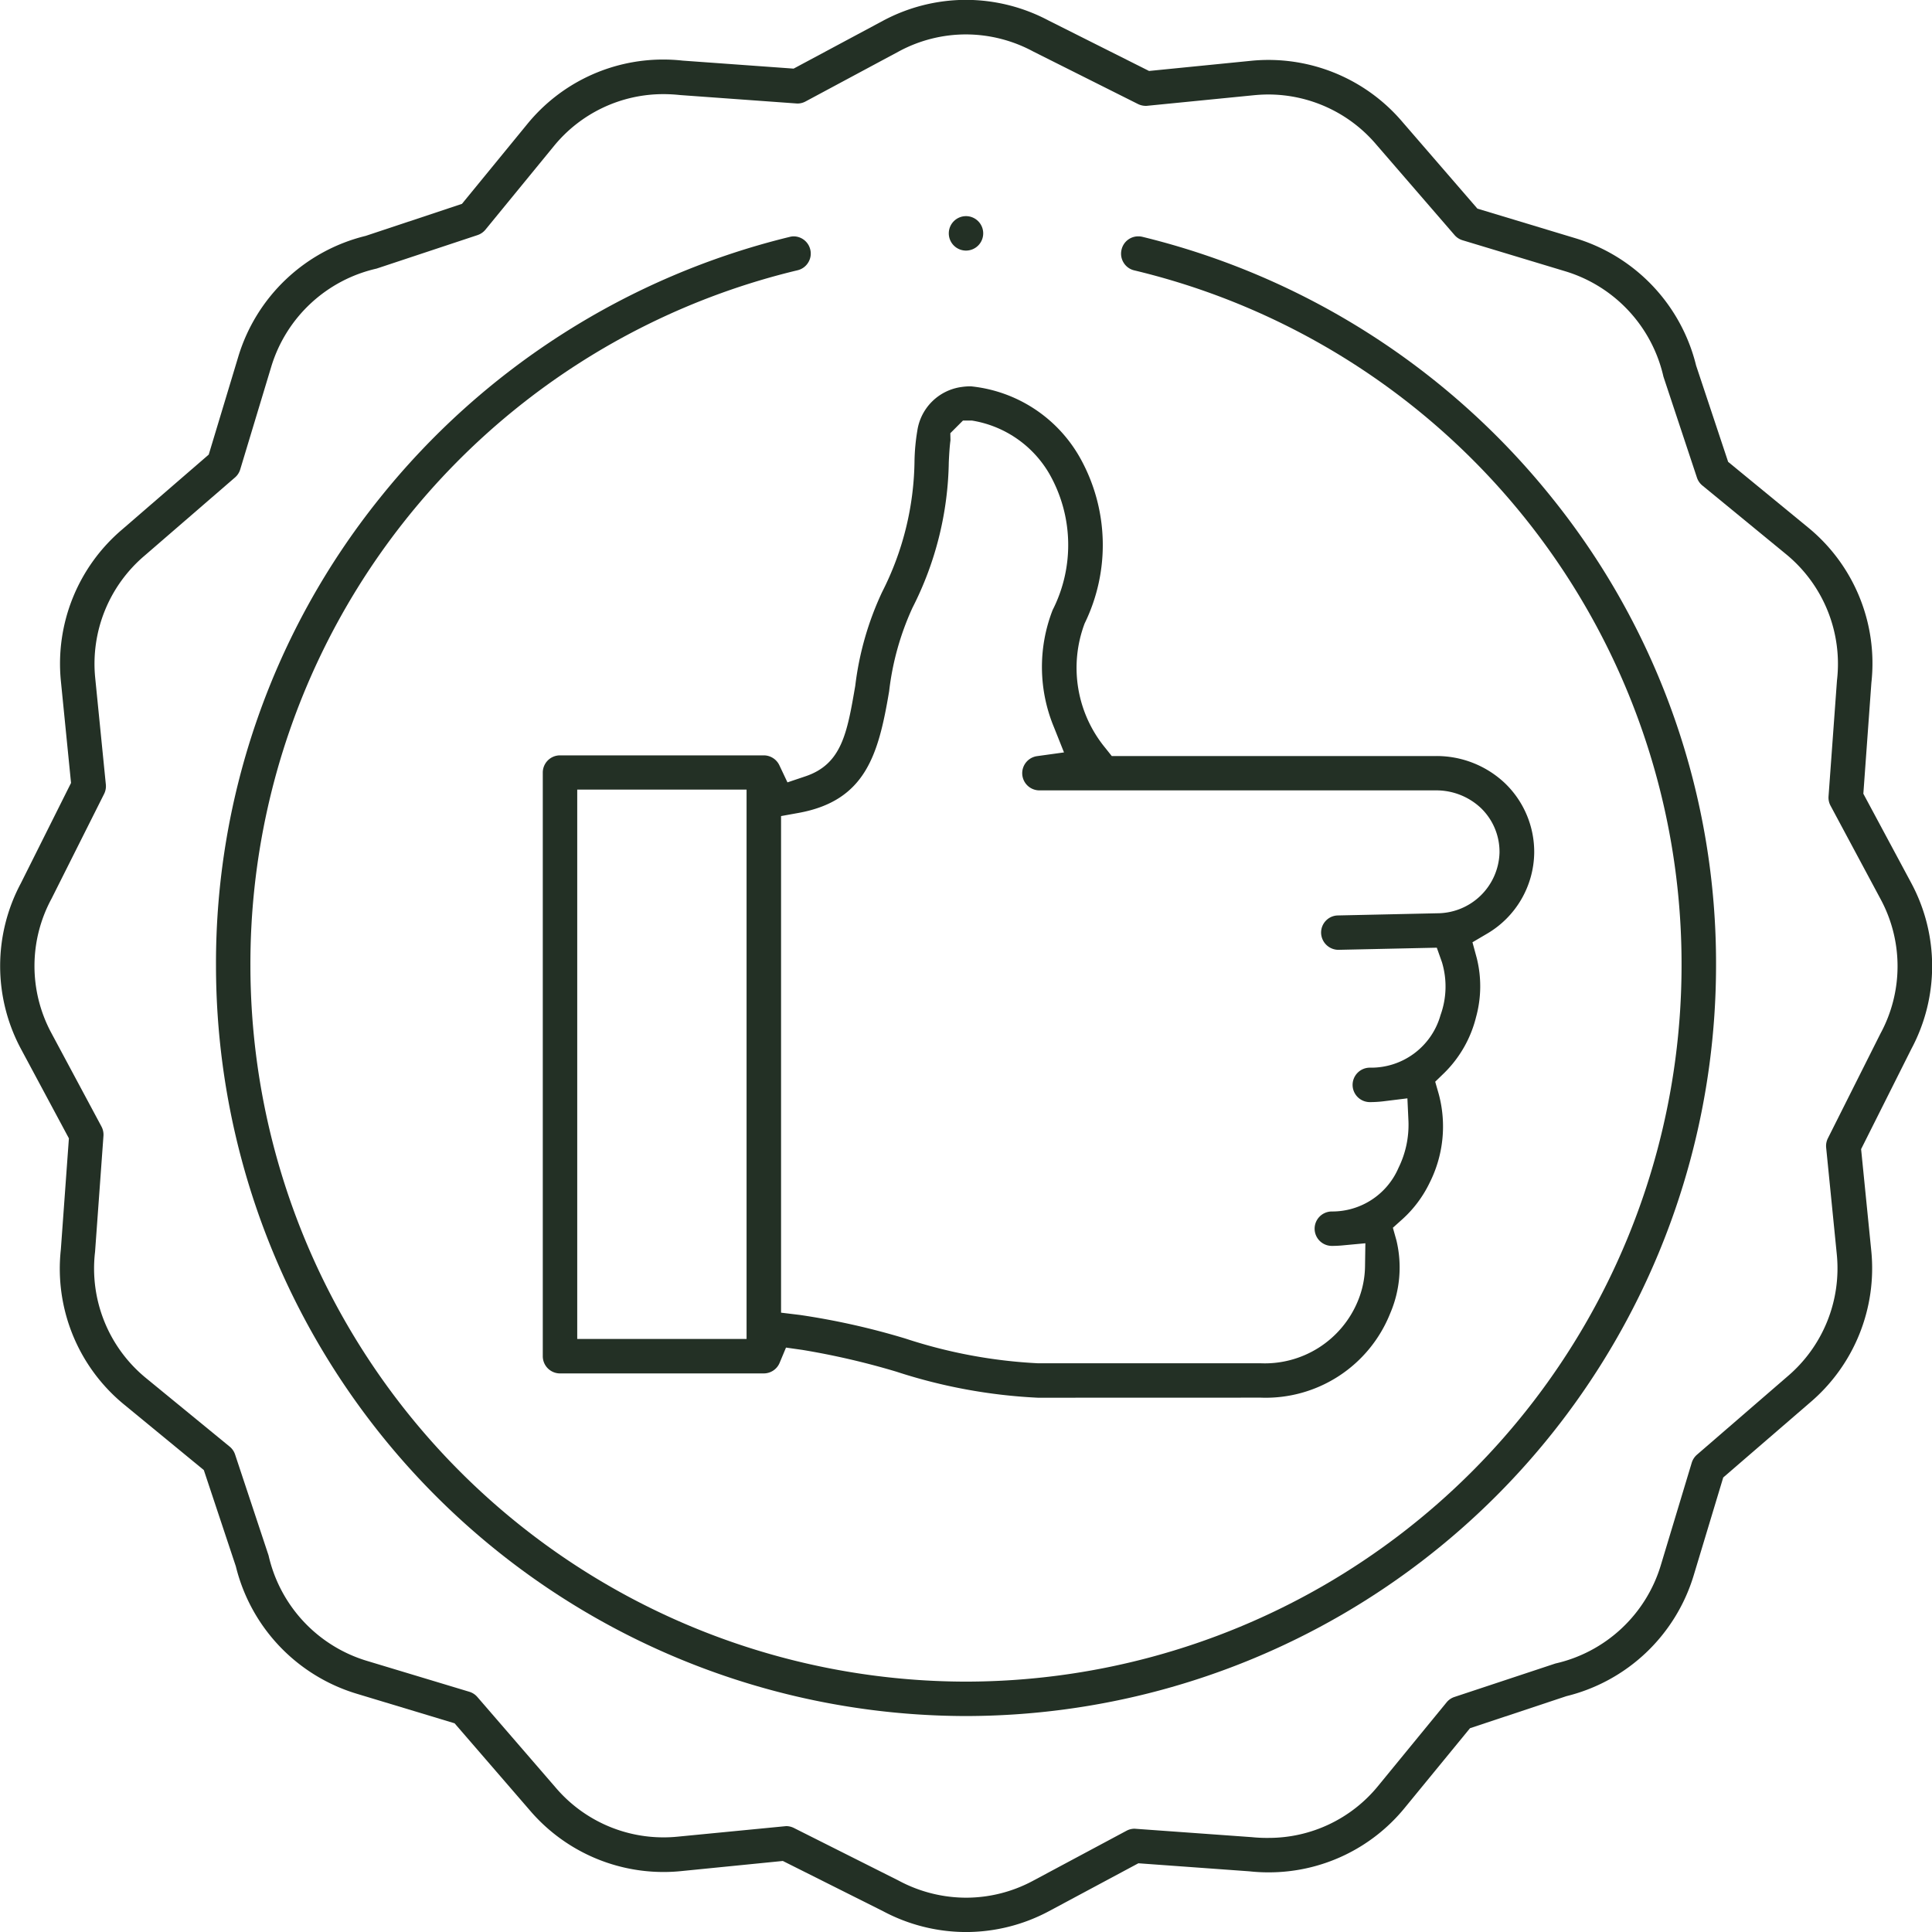
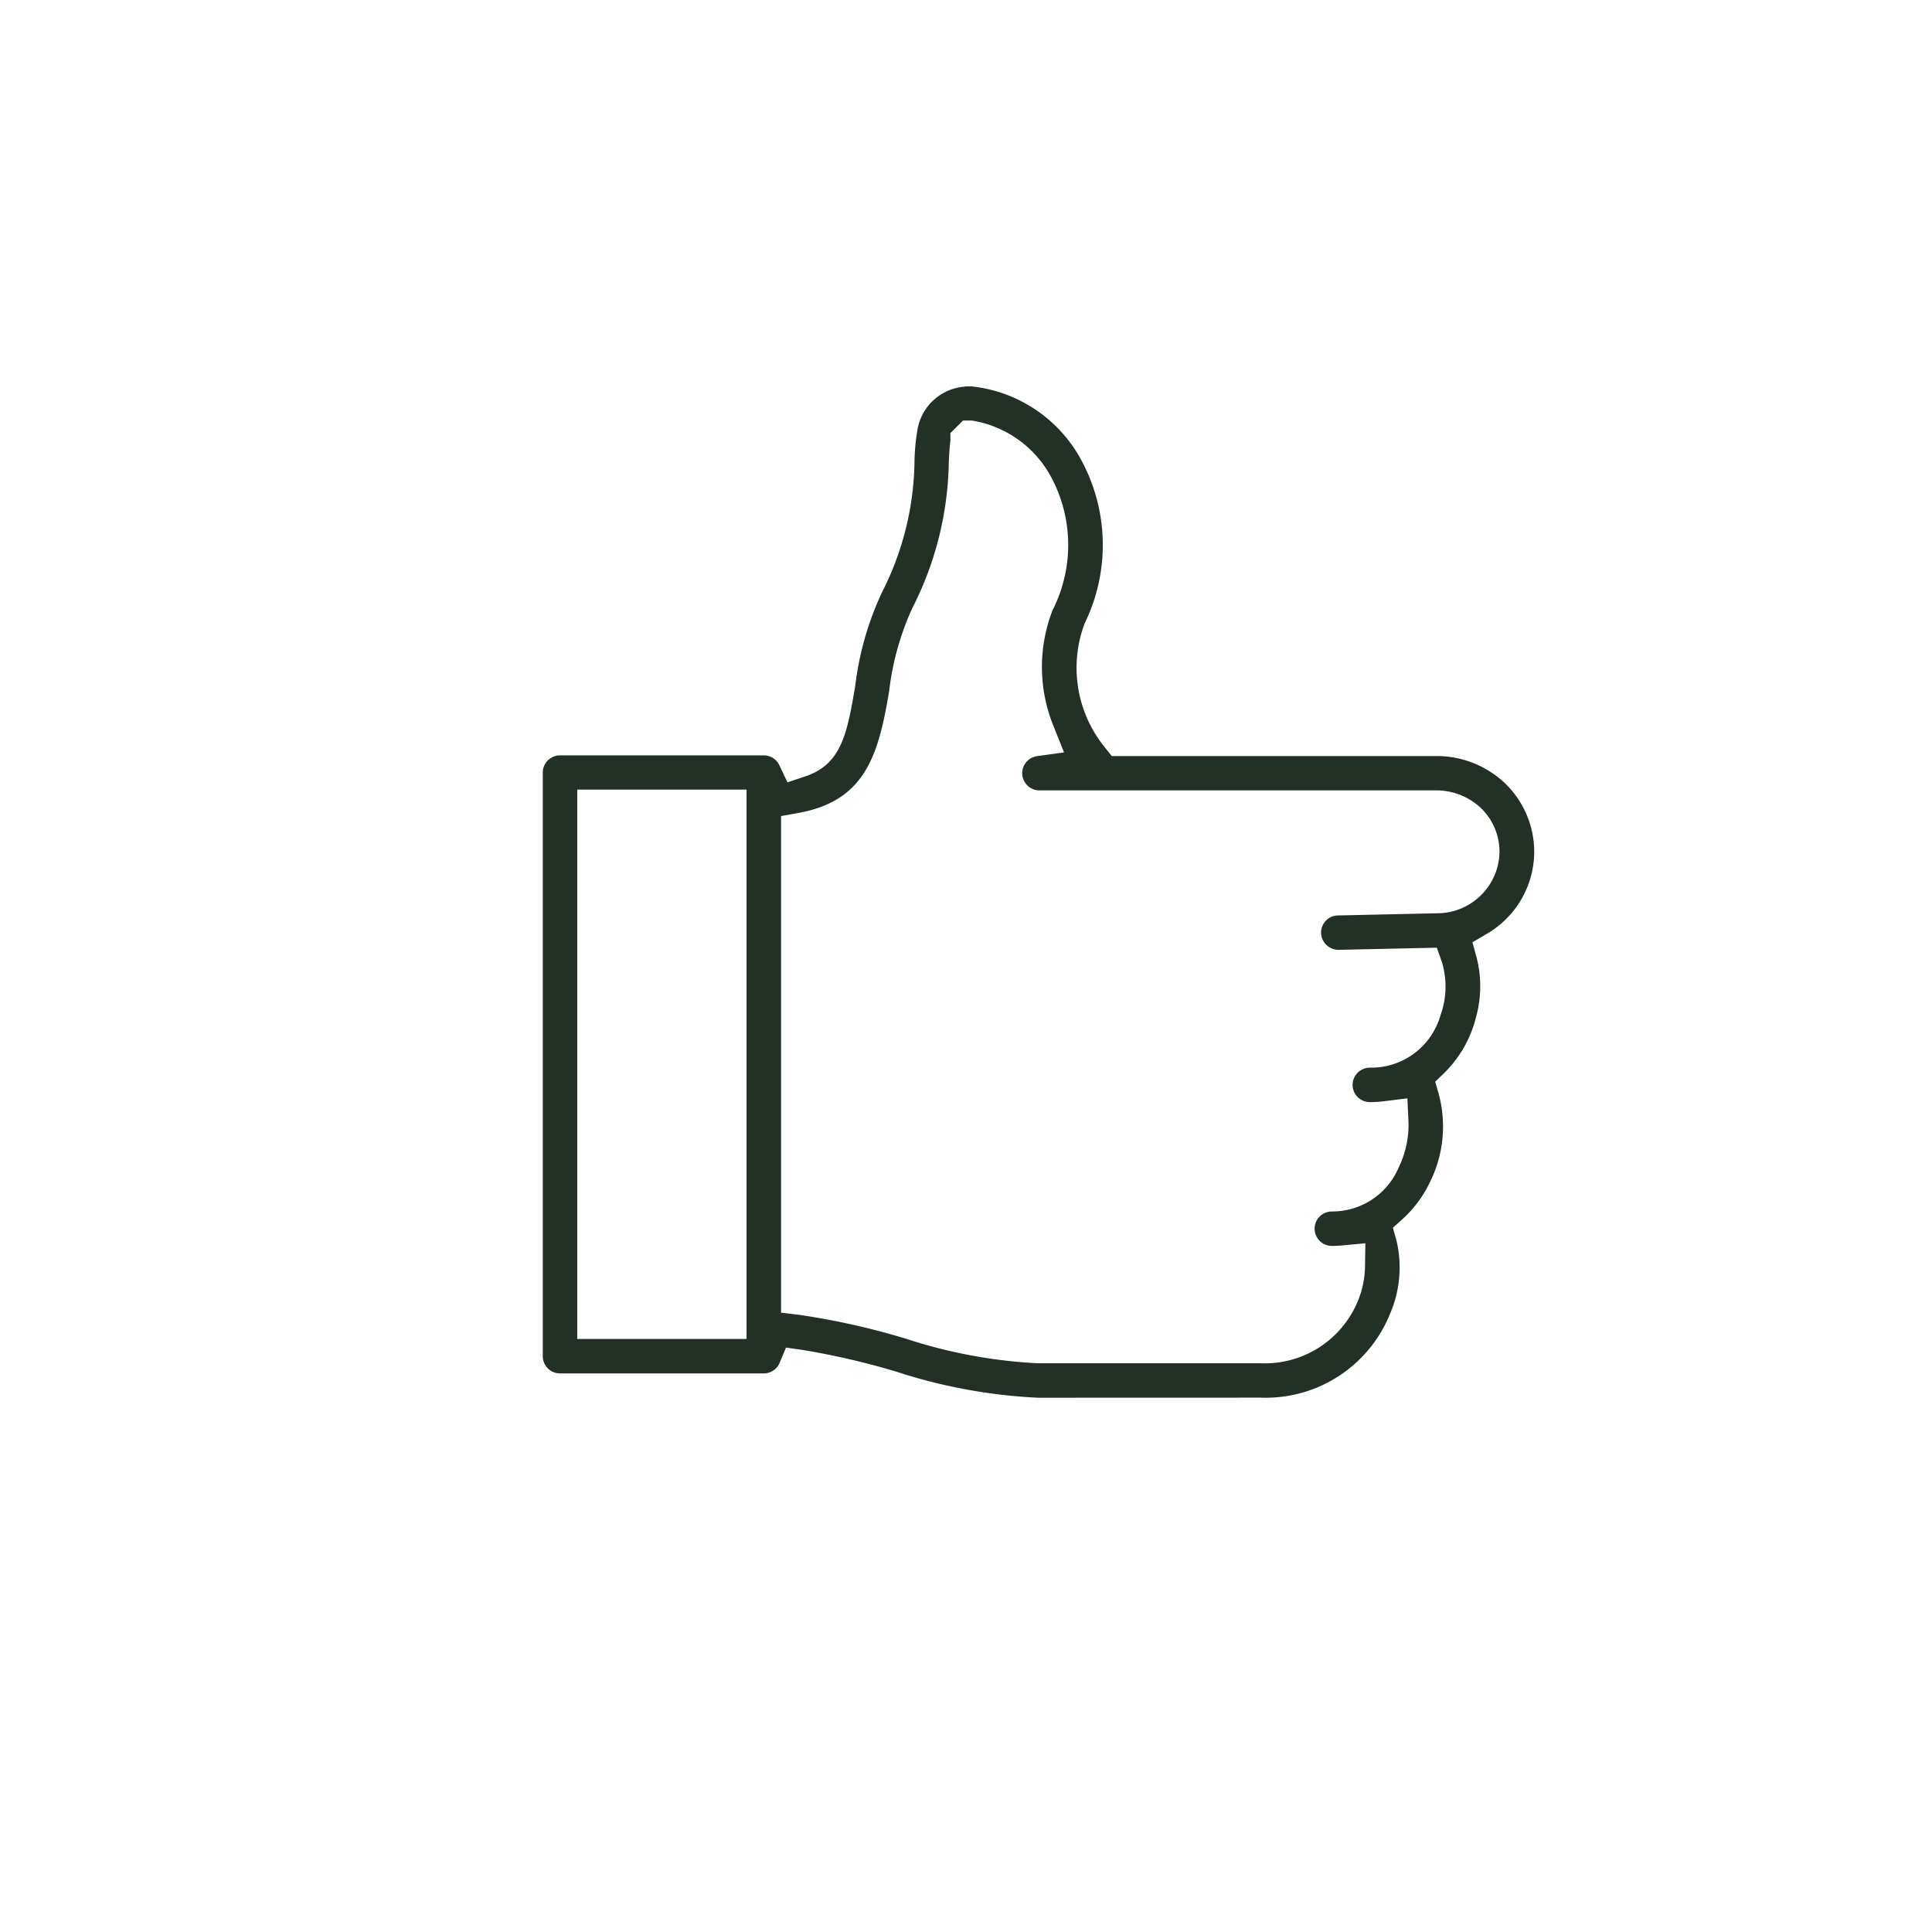
<svg xmlns="http://www.w3.org/2000/svg" width="54.285" height="54.286" viewBox="0 0 54.285 54.286">
  <defs>
    <style>.a{fill:#233025;}</style>
  </defs>
  <g transform="translate(-44.904 48.641)">
-     <path class="a" d="M72.047-.424A21.1,21.1,0,0,1,50.973-21.5a20.852,20.852,0,0,1,4.59-13.131A21.182,21.182,0,0,1,67.09-41.984.478.478,0,0,1,67.2-42a.483.483,0,0,1,.471.371.475.475,0,0,1-.058.364.476.476,0,0,1-.3.218A20.04,20.04,0,0,0,51.94-21.5,20.13,20.13,0,0,0,72.047-1.391,20.129,20.129,0,0,0,92.152-21.5,20.039,20.039,0,0,0,76.775-41.044a.474.474,0,0,1-.3-.217.478.478,0,0,1-.058-.365A.48.48,0,0,1,76.888-42a.492.492,0,0,1,.114.013A21.18,21.18,0,0,1,88.529-34.63,20.845,20.845,0,0,1,93.121-21.5,21.1,21.1,0,0,1,72.047-.424Z" />
-     <path class="a" d="M72.047,5.645a4.967,4.967,0,0,1-2.326-.583L66.9,3.648l-2.868.286q-.241.024-.483.024a4.94,4.94,0,0,1-3.767-1.743L57.677-.22l-2.764-.835a4.975,4.975,0,0,1-3.382-3.574l-.9-2.706L48.4-9.169a4.935,4.935,0,0,1-1.786-4.368l.226-3.119-1.35-2.518a4.933,4.933,0,0,1,0-4.649L46.9-26.642l-.286-2.87a4.943,4.943,0,0,1,1.719-4.249l2.436-2.107.834-2.764a4.973,4.973,0,0,1,3.575-3.381l2.706-.9,1.833-2.239a4.925,4.925,0,0,1,3.826-1.816,4.949,4.949,0,0,1,.542.03l3.118.225,2.519-1.349a4.953,4.953,0,0,1,2.324-.583,4.963,4.963,0,0,1,2.325.583l2.819,1.415,2.87-.286c.161-.016.322-.024.482-.024a4.94,4.94,0,0,1,3.768,1.743l2.106,2.435,2.764.835a4.973,4.973,0,0,1,3.381,3.574l.9,2.706L95.7-33.826a4.933,4.933,0,0,1,1.786,4.368l-.226,3.119,1.351,2.518a4.933,4.933,0,0,1,0,4.649l-1.414,2.819.287,2.869a4.948,4.948,0,0,1-1.72,4.25L93.323-7.127l-.834,2.764A4.975,4.975,0,0,1,88.915-.982l-2.707.9L84.376,2.153A4.926,4.926,0,0,1,80.55,3.968h0a4.934,4.934,0,0,1-.542-.029l-3.118-.226L74.37,5.063A4.951,4.951,0,0,1,72.047,5.645ZM66.993,2.669a.486.486,0,0,1,.218.052L70.154,4.2a4.015,4.015,0,0,0,1.894.48,3.977,3.977,0,0,0,1.866-.467L76.555,2.8a.48.48,0,0,1,.228-.058l3.293.237A4.148,4.148,0,0,0,80.547,3,3.964,3.964,0,0,0,83.626,1.54L85.549-.807a.477.477,0,0,1,.222-.153L88.607-1.9a4.022,4.022,0,0,0,2.956-2.741l.875-2.9a.489.489,0,0,1,.147-.226l2.544-2.2a3.982,3.982,0,0,0,1.386-3.42l-.3-3.008a.478.478,0,0,1,.049-.263L97.741-19.6a3.968,3.968,0,0,0,.013-3.76l-1.415-2.641a.478.478,0,0,1-.057-.264l.237-3.257a3.984,3.984,0,0,0-1.435-3.551L92.736-35a.482.482,0,0,1-.152-.222l-.941-2.836A4.022,4.022,0,0,0,88.9-41.014L86-41.89a.48.48,0,0,1-.226-.146l-2.2-2.544a3.98,3.98,0,0,0-3.032-1.406c-.13,0-.259.007-.389.019l-3.029.3a.5.5,0,0,1-.243-.05l-2.944-1.476a4,4,0,0,0-1.893-.481,3.972,3.972,0,0,0-1.866.468L67.538-45.79a.481.481,0,0,1-.229.058l-3.292-.238a4.391,4.391,0,0,0-.47-.026,3.965,3.965,0,0,0-3.08,1.46l-1.923,2.348a.487.487,0,0,1-.223.153l-2.836.941a4.022,4.022,0,0,0-2.955,2.742l-.876,2.9a.48.48,0,0,1-.146.226l-2.544,2.2a3.982,3.982,0,0,0-1.386,3.421l.3,3.007a.483.483,0,0,1-.049.265L46.352-23.39a3.972,3.972,0,0,0-.013,3.759l1.415,2.641a.488.488,0,0,1,.057.265l-.236,3.257a3.978,3.978,0,0,0,1.434,3.55l2.347,1.923a.481.481,0,0,1,.153.221l.941,2.837a4.024,4.024,0,0,0,2.741,2.956l2.9.875a.48.48,0,0,1,.225.146l2.2,2.545a3.977,3.977,0,0,0,3.032,1.4c.13,0,.259-.006.389-.019Z" />
    <path class="a" d="M74.067-9.368A15.1,15.1,0,0,1,70.09-10.1a21.306,21.306,0,0,0-2.643-.612l-.458-.065-.178.426a.483.483,0,0,1-.446.3H60.639a.484.484,0,0,1-.484-.483v-16.4a.484.484,0,0,1,.484-.483h5.726a.486.486,0,0,1,.437.277l.228.482.505-.17c1.024-.345,1.172-1.22,1.4-2.544a8.606,8.606,0,0,1,.755-2.635A8.317,8.317,0,0,0,70.6-35.7a5.781,5.781,0,0,1,.078-.835,1.455,1.455,0,0,1,1.247-1.233,1.717,1.717,0,0,1,.259-.018,3.977,3.977,0,0,1,3.062,2,5.016,5.016,0,0,1,.134,4.662,3.541,3.541,0,0,0,.582,3.5l.18.226h9.106a2.793,2.793,0,0,1,1.938.76,2.678,2.678,0,0,1,.826,1.961,2.676,2.676,0,0,1-1.341,2.28l-.394.232.12.441a3.264,3.264,0,0,1-.019,1.661,3.326,3.326,0,0,1-.888,1.564l-.26.252.1.348a3.512,3.512,0,0,1-.258,2.494,3.315,3.315,0,0,1-.756,1.014l-.275.247.1.356a3.268,3.268,0,0,1-.176,2.051,3.766,3.766,0,0,1-3.636,2.367Zm-2.457-26.9c-.021.146-.036.373-.047.612a9.308,9.308,0,0,1-1.02,4.091,7.737,7.737,0,0,0-.656,2.346c-.3,1.787-.664,3.077-2.545,3.419l-.492.089v13.953l.528.064a20.508,20.508,0,0,1,2.968.664,14.163,14.163,0,0,0,3.721.694h6.256a2.828,2.828,0,0,0,2.726-1.73,2.641,2.641,0,0,0,.209-.974l.01-.668-.665.062c-.091.008-.184.012-.278.012a.484.484,0,0,1-.483-.484.484.484,0,0,1,.483-.483A2.026,2.026,0,0,0,84.2-15.829a2.732,2.732,0,0,0,.279-1.3l-.03-.651L83.8-17.7a3.187,3.187,0,0,1-.407.026.485.485,0,0,1-.484-.484.485.485,0,0,1,.484-.484,2.024,2.024,0,0,0,1.986-1.475,2.364,2.364,0,0,0,.041-1.487l-.145-.409-2.757.06a.489.489,0,0,1-.494-.472.481.481,0,0,1,.134-.346.477.477,0,0,1,.339-.148l2.789-.061a1.755,1.755,0,0,0,1.751-1.7,1.71,1.71,0,0,0-.527-1.261,1.825,1.825,0,0,0-1.269-.492H74.109a.484.484,0,0,1-.483-.484.485.485,0,0,1,.416-.478L74.8-27.5l-.283-.71a4.41,4.41,0,0,1-.036-3.291,4.036,4.036,0,0,0-.1-3.839,3.084,3.084,0,0,0-2.166-1.484l-.254,0-.355.355ZM61.123-11.019h4.758V-26.455H61.123Z" />
-     <path class="a" d="M72.047-41.6a.484.484,0,0,1-.484-.484.484.484,0,0,1,.483-.484.484.484,0,0,1,.484.484A.484.484,0,0,1,72.047-41.6Z" />
  </g>
</svg>